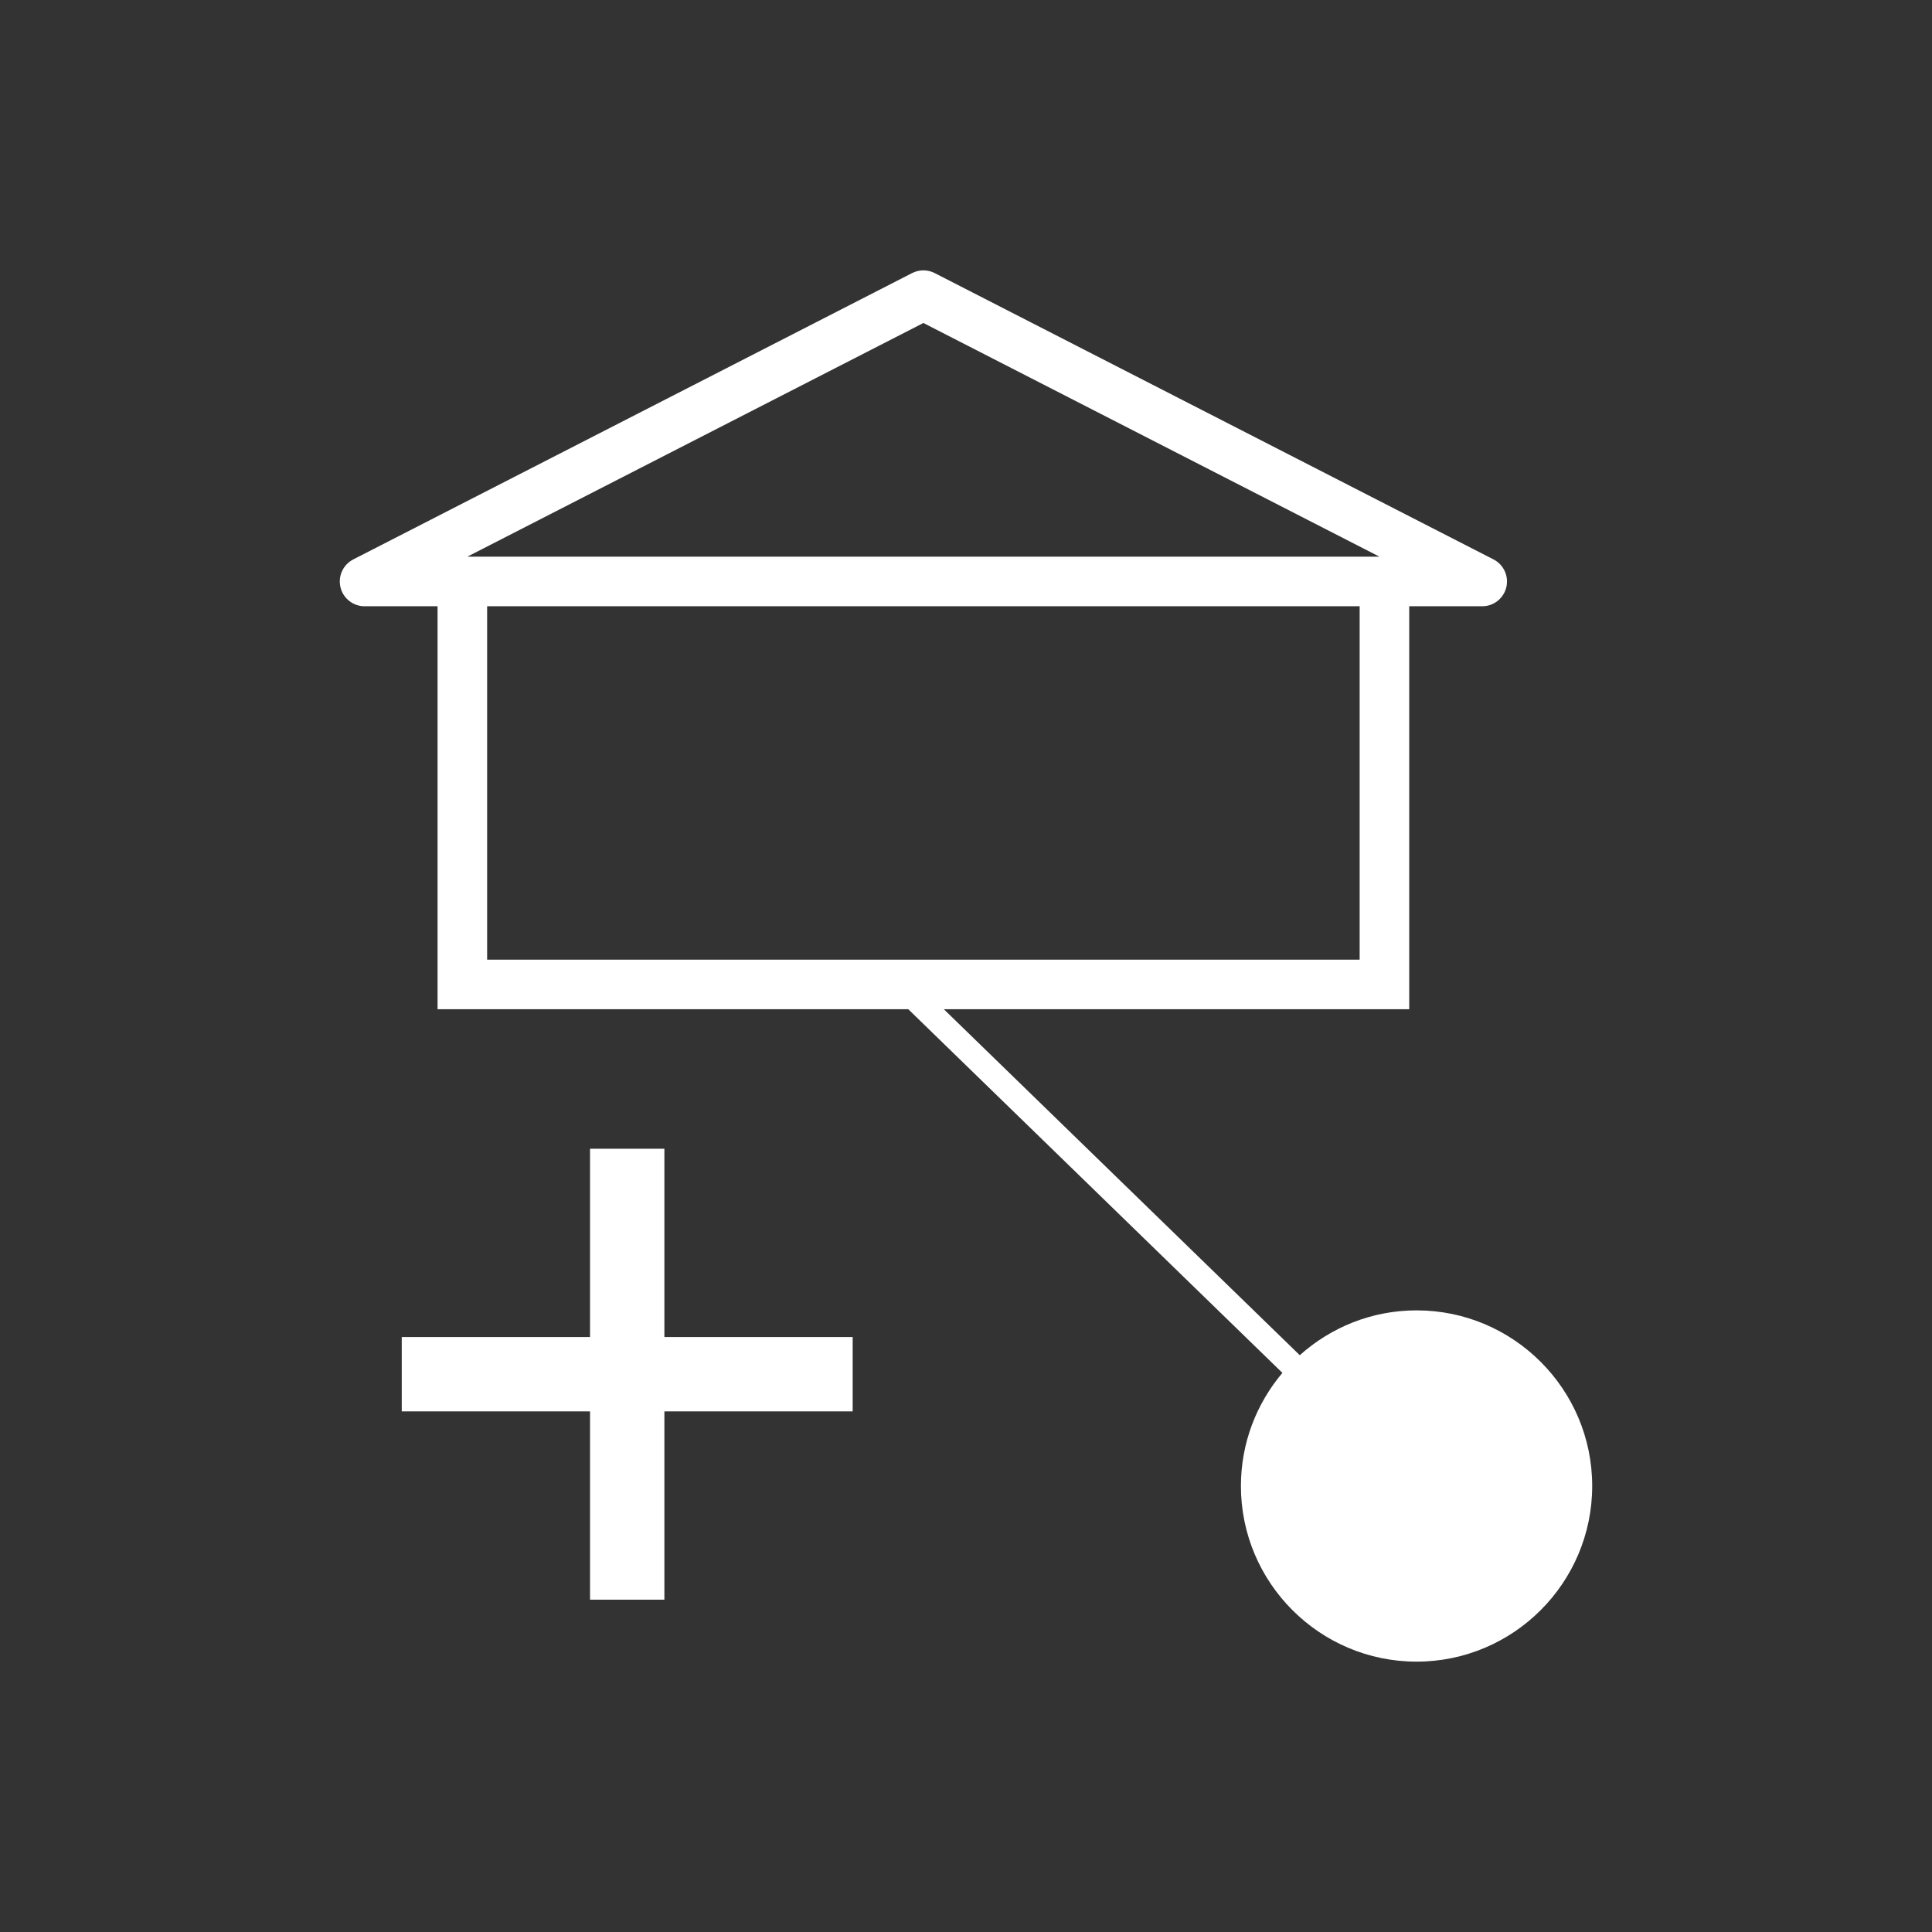
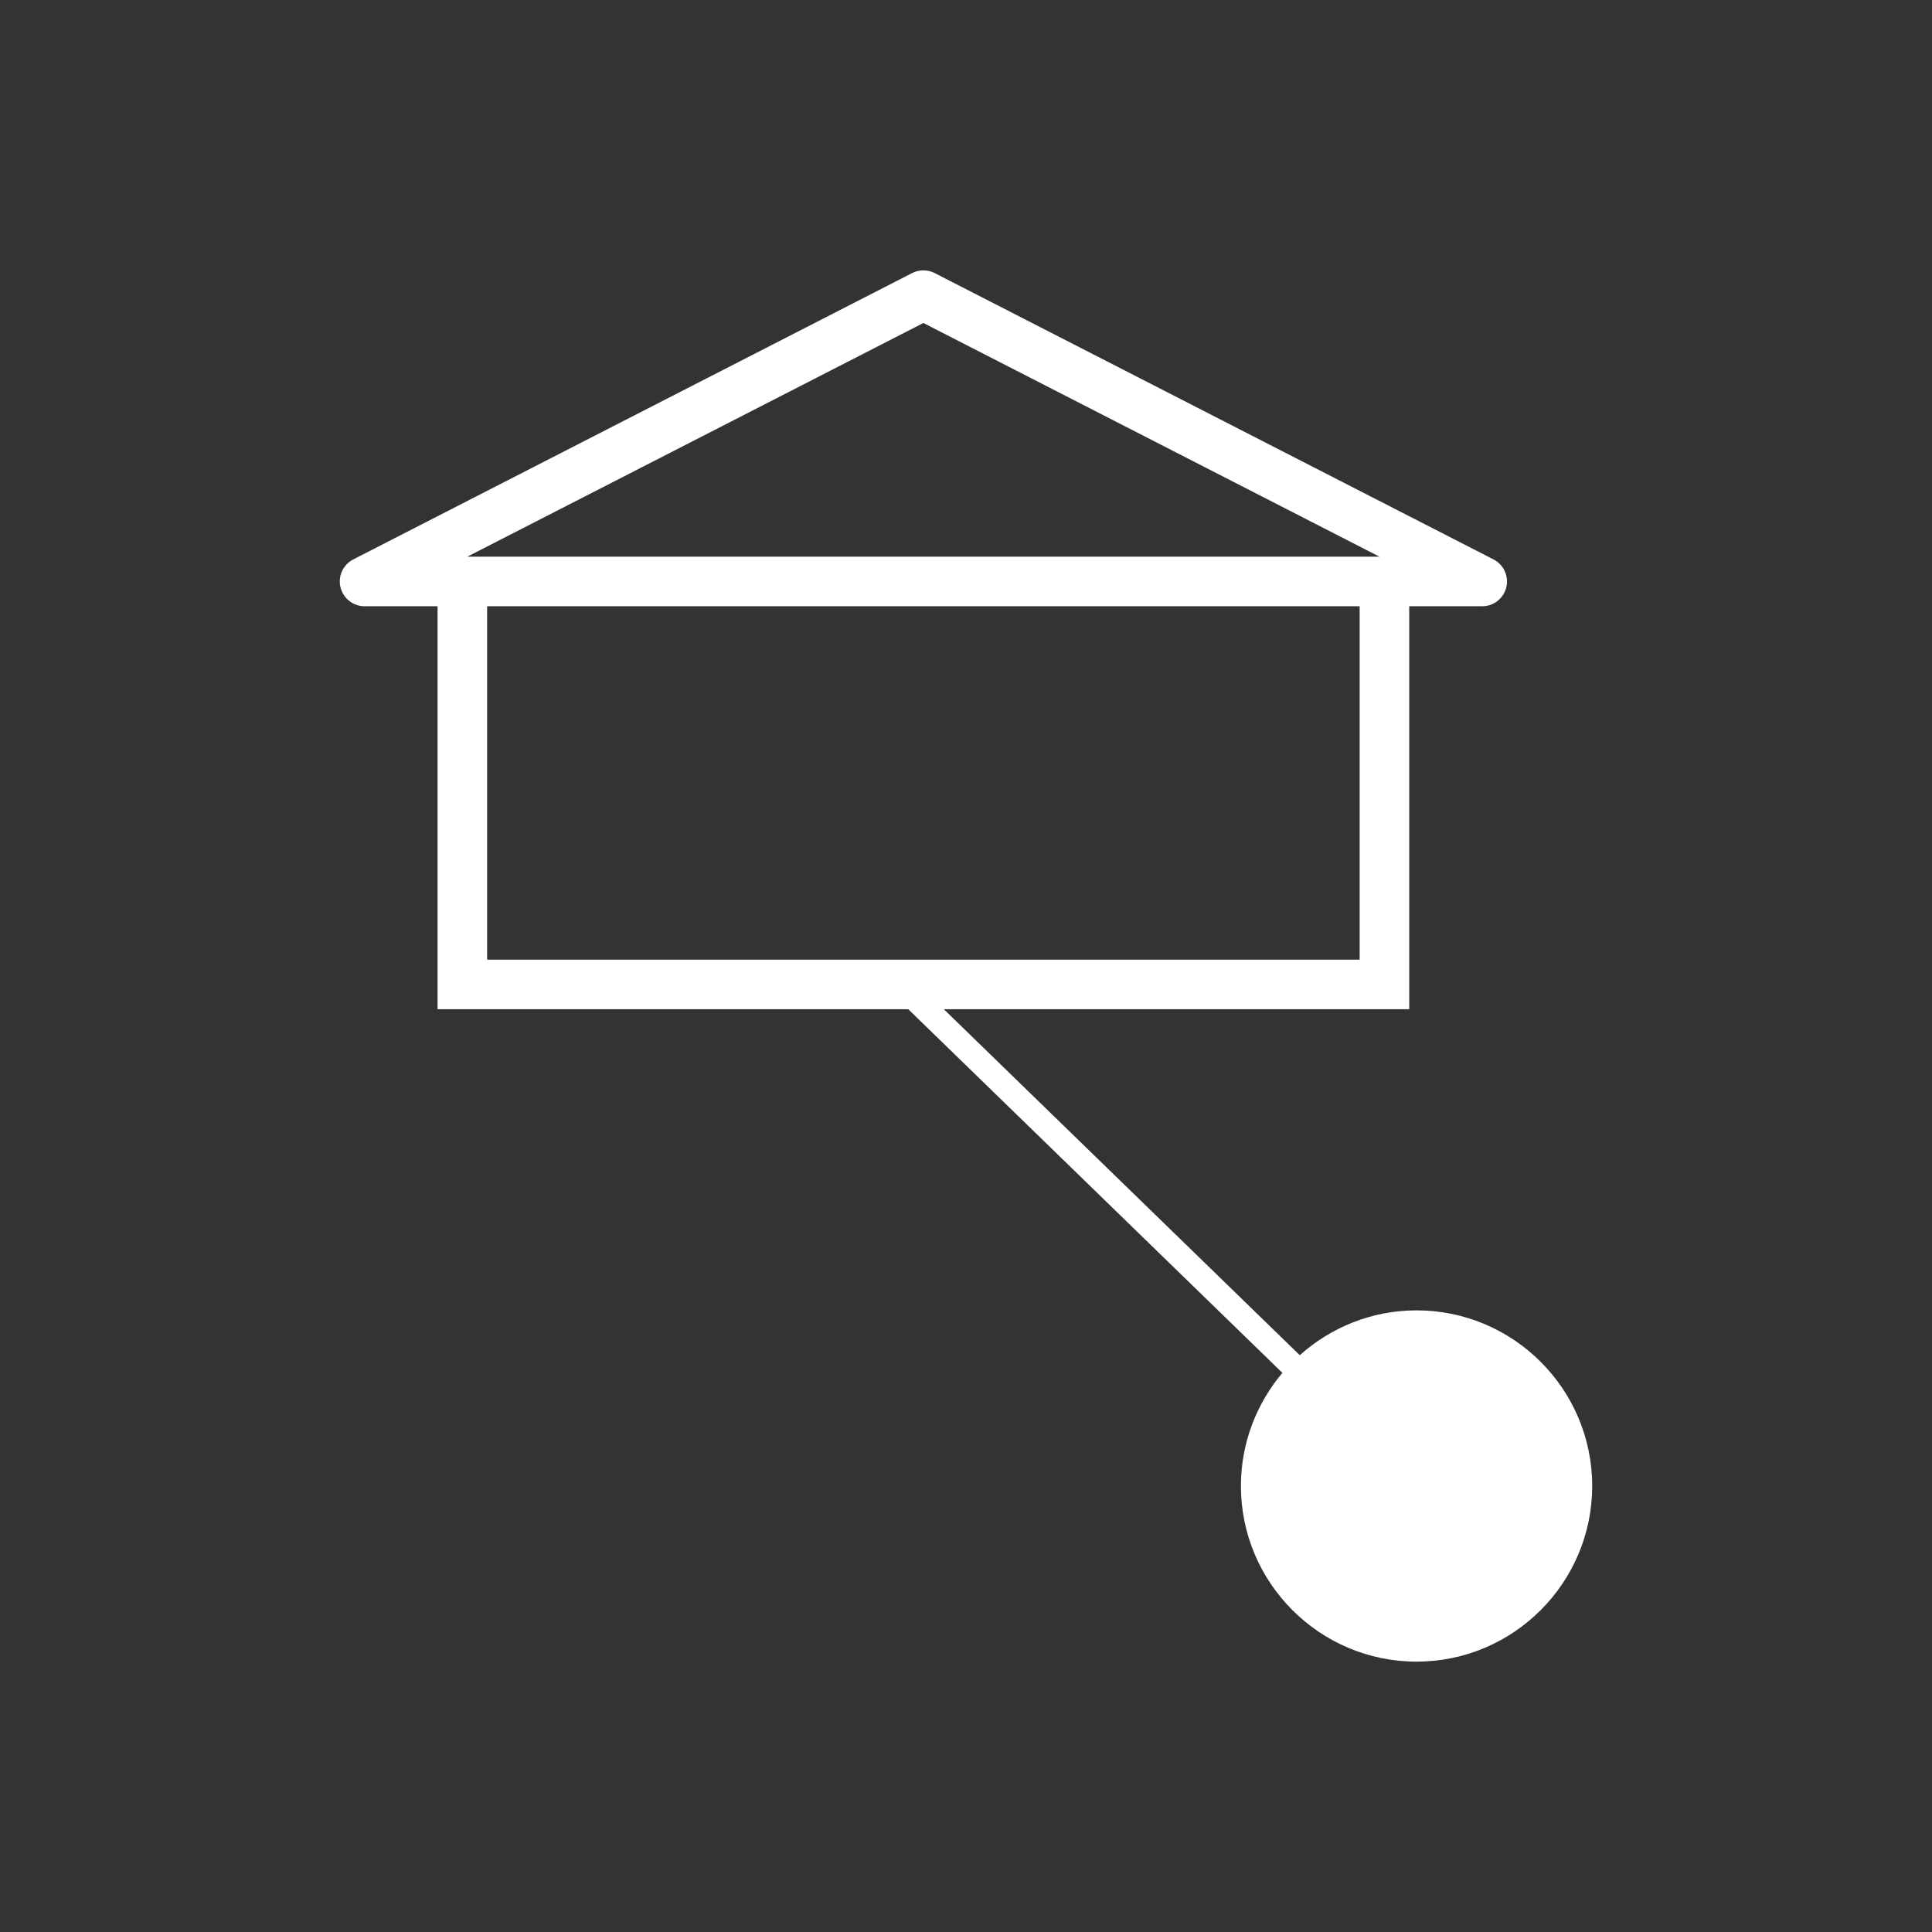
<svg xmlns="http://www.w3.org/2000/svg" version="1.1" id="Ebene_1" x="0px" y="0px" viewBox="0 0 155.906 155.906" style="enable-background:new 0 0 155.906 155.906;" xml:space="preserve" width="880" height="880">
  <rect x="0" y="0" width="155.906" height="155.906" fill="#333333" stroke="none" />
  <style type="text/css">
	.st0{fill:#FFFFFF;}
</style>
  <g>
    <path class="st0" d="M114.312,105.742c-3.62,0-6.918,1.376-9.425,3.618l-28.72-27.917h37.553v-32.52h5.89   c0.924,0,1.728-0.633,1.944-1.531c0.217-0.897-0.21-1.827-1.032-2.249L75.427,22.037c-0.573-0.293-1.251-0.293-1.824,0   L28.508,45.143c-0.822,0.422-1.249,1.352-1.032,2.249c0.217,0.898,1.021,1.531,1.944,1.531h5.89v32.52h37.987l30.189,29.344   c-2.085,2.469-3.348,5.652-3.348,9.128c0,7.815,6.358,14.173,14.173,14.173c7.815,0,14.174-6.358,14.174-14.173   S122.127,105.742,114.312,105.742z M74.515,26.064l36.806,18.859H37.709L74.515,26.064z M39.31,48.923h70.409v28.52H39.31V48.923z" />
-     <polygon class="st0" points="68.808,107.894 53.614,107.894 53.614,92.7 47.614,92.7 47.614,107.894 32.42,107.894 32.42,113.894    47.614,113.894 47.614,129.089 53.614,129.089 53.614,113.894 68.808,113.894  " />
  </g>
</svg>